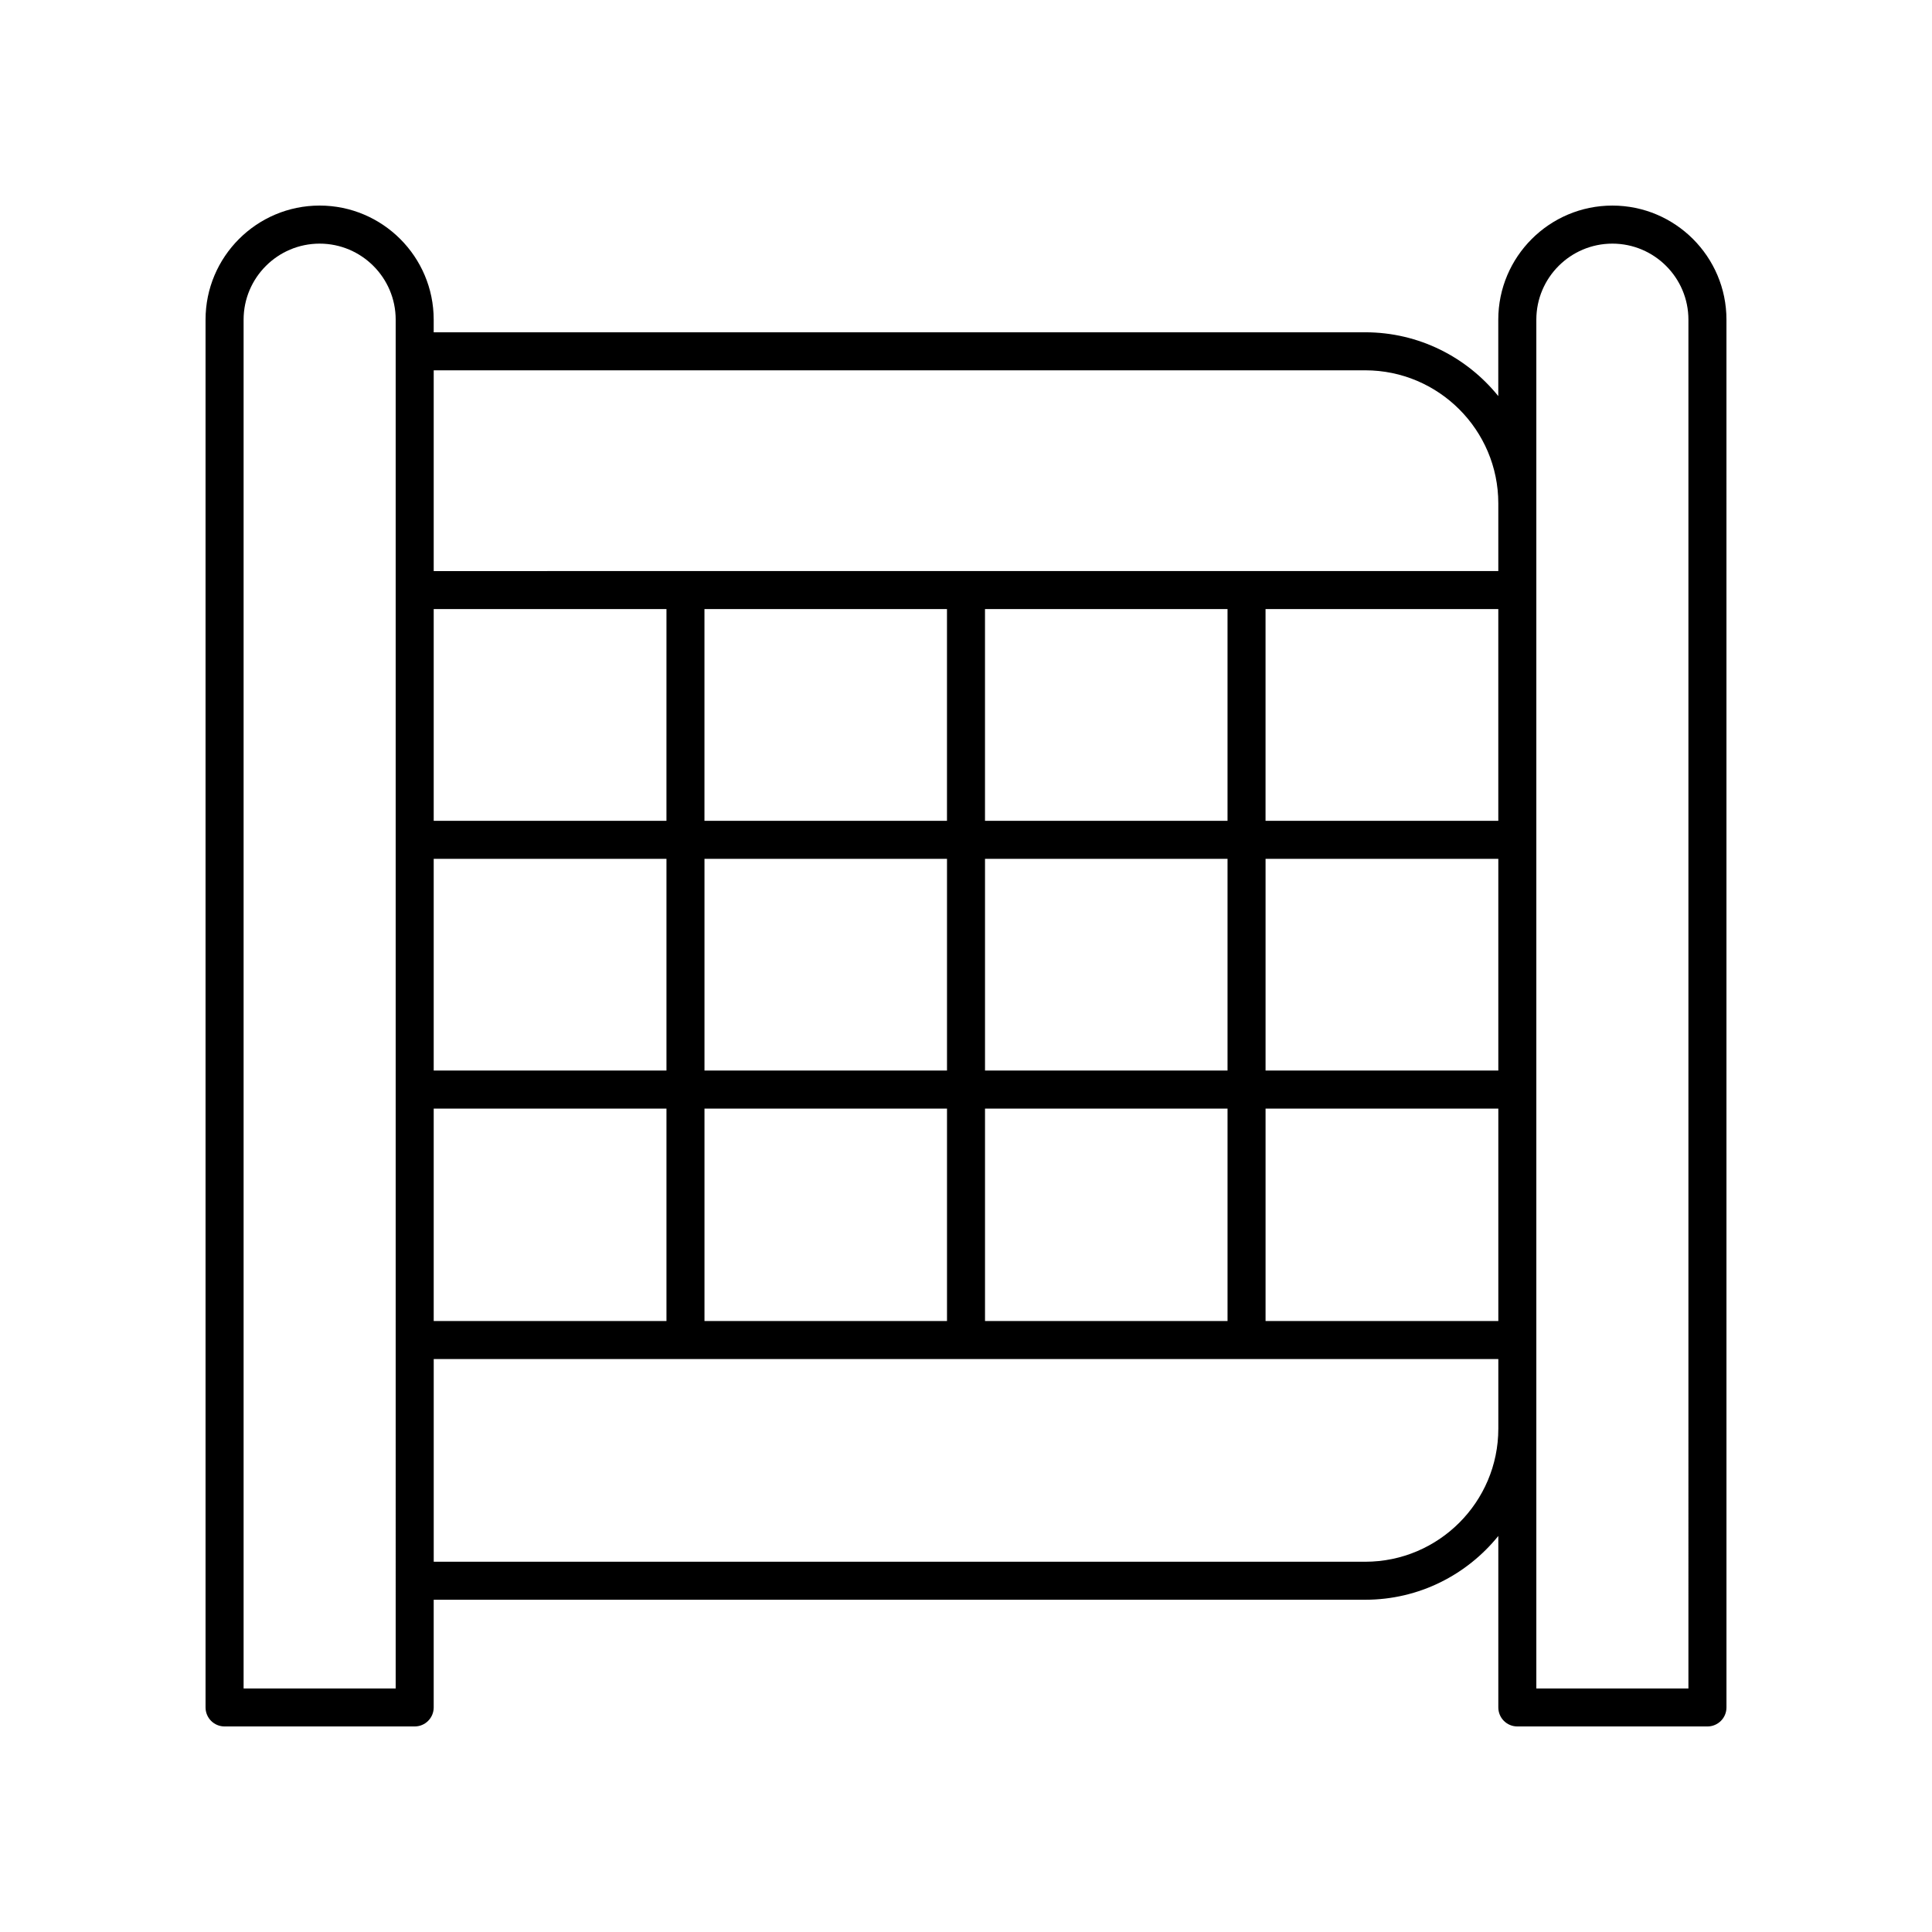
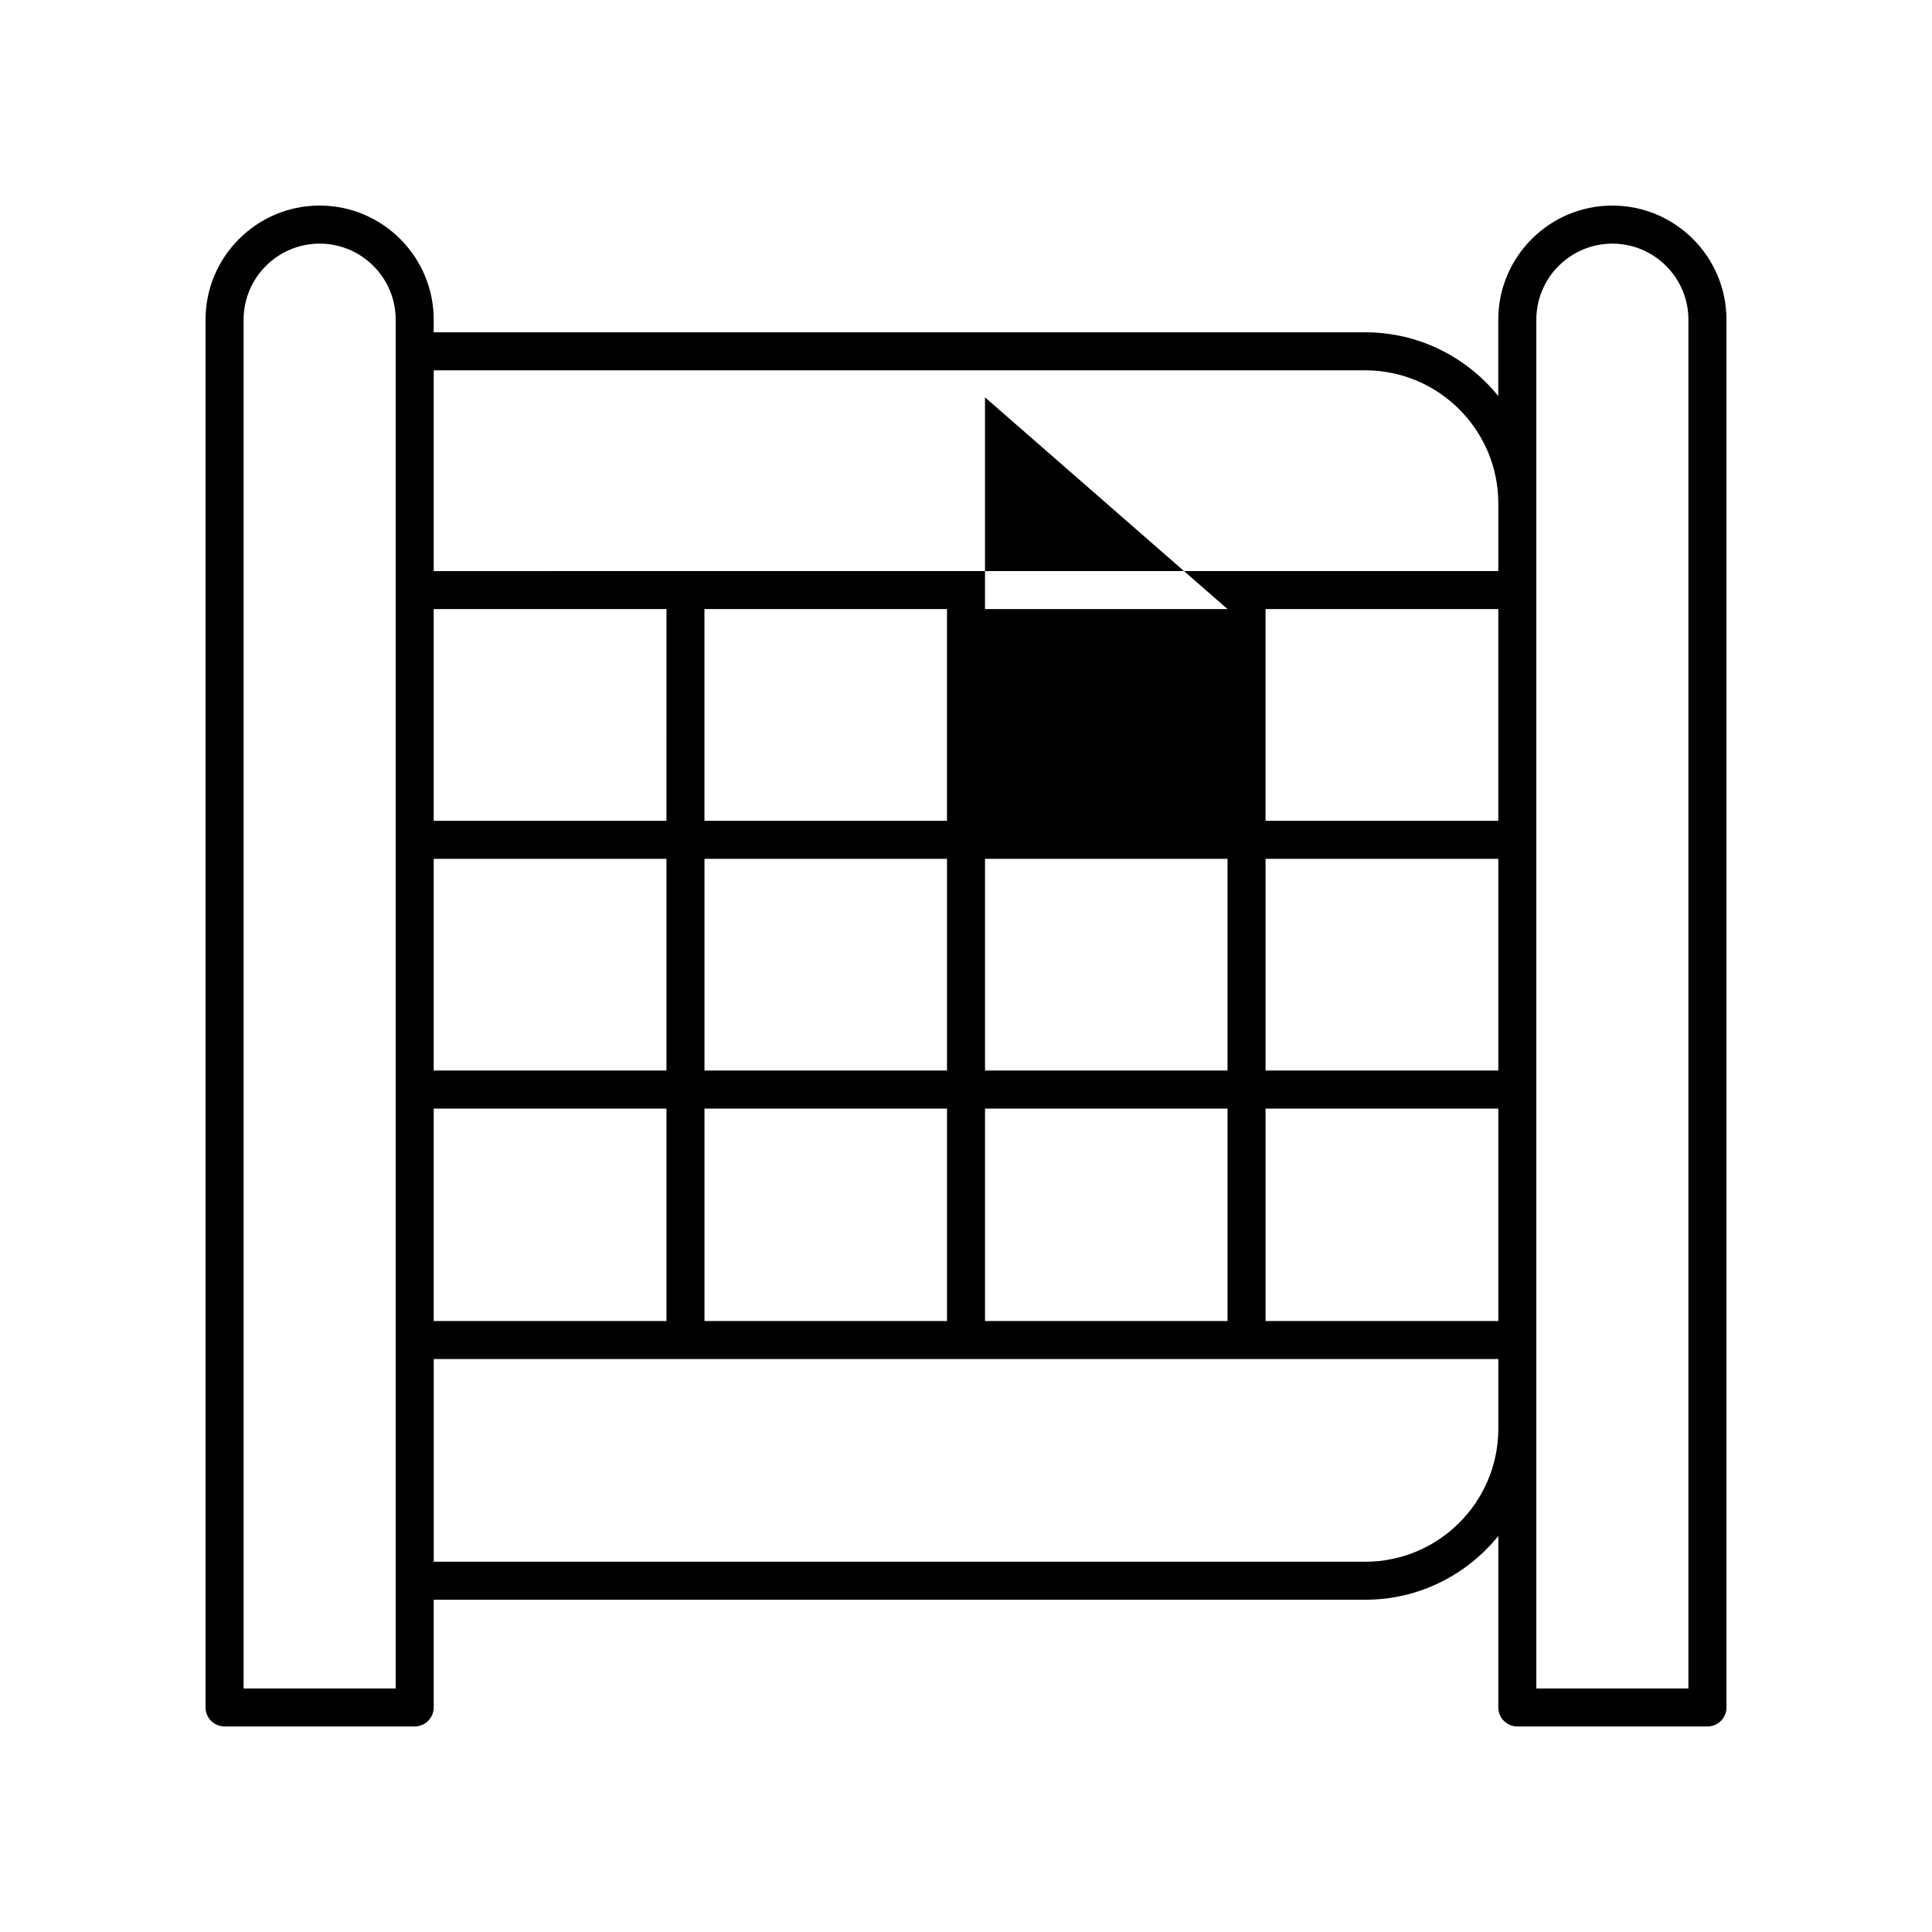
<svg xmlns="http://www.w3.org/2000/svg" fill="#000000" width="800px" height="800px" version="1.1" viewBox="144 144 512 512">
-   <path d="m571.29 198.48c-16.668 0-30.23 13.559-30.23 30.23v20.254c-8.32-10.297-21.027-16.906-35.266-16.906h-246.86v-3.352c0-16.668-13.559-30.23-30.23-30.23-16.668 0-30.23 13.559-30.23 30.23v367.78c0 2.785 2.254 5.039 5.039 5.039h50.383c2.785 0 5.039-2.254 5.039-5.039v-28.539h246.87c14.238 0 26.949-6.609 35.266-16.906v45.445c0 2.785 2.254 5.039 5.039 5.039h50.383c2.785 0 5.039-2.254 5.039-5.039l-0.004-367.78c0-16.668-13.562-30.227-30.23-30.227zm-176.33 106.93v56.113h-64.27v-56.113zm74.348 0v56.113h-64.273v-56.113zm71.758 0v56.113h-61.684v-56.113zm-282.13 66.188h61.684v56.109h-61.684zm71.758 0h64.27v56.109h-64.27zm74.344 0h64.27v56.109h-64.27zm74.348 0h61.684v56.109h-61.684zm-158.77-10.074h-61.68v-56.113h61.684zm-61.68 76.262h61.684v56.301l-61.684-0.004zm71.758 0h64.27v56.301l-64.27-0.004zm74.344 0h64.27v56.301l-64.27-0.004zm74.348 0h61.684v56.301l-61.684-0.004zm26.414-195.65c19.445 0 35.266 15.824 35.266 35.266v17.934l-282.13 0.004v-53.203zm-256.94 349.32h-40.305v-362.74c0-11.113 9.039-20.152 20.152-20.152s20.152 9.039 20.152 20.152zm256.94-33.578h-246.86v-53.711h282.13v18.445c0 19.441-15.824 35.266-35.27 35.266zm85.648 33.578h-40.305v-362.74c0-11.113 9.039-20.152 20.152-20.152s20.152 9.039 20.152 20.152z" />
+   <path d="m571.29 198.48c-16.668 0-30.23 13.559-30.23 30.23v20.254c-8.32-10.297-21.027-16.906-35.266-16.906h-246.86v-3.352c0-16.668-13.559-30.23-30.23-30.23-16.668 0-30.23 13.559-30.23 30.23v367.78c0 2.785 2.254 5.039 5.039 5.039h50.383c2.785 0 5.039-2.254 5.039-5.039v-28.539h246.87c14.238 0 26.949-6.609 35.266-16.906v45.445c0 2.785 2.254 5.039 5.039 5.039h50.383c2.785 0 5.039-2.254 5.039-5.039l-0.004-367.78c0-16.668-13.562-30.227-30.23-30.227zm-176.33 106.93v56.113h-64.27v-56.113zm74.348 0h-64.273v-56.113zm71.758 0v56.113h-61.684v-56.113zm-282.13 66.188h61.684v56.109h-61.684zm71.758 0h64.27v56.109h-64.27zm74.344 0h64.27v56.109h-64.27zm74.348 0h61.684v56.109h-61.684zm-158.77-10.074h-61.68v-56.113h61.684zm-61.68 76.262h61.684v56.301l-61.684-0.004zm71.758 0h64.27v56.301l-64.27-0.004zm74.344 0h64.27v56.301l-64.27-0.004zm74.348 0h61.684v56.301l-61.684-0.004zm26.414-195.65c19.445 0 35.266 15.824 35.266 35.266v17.934l-282.13 0.004v-53.203zm-256.94 349.32h-40.305v-362.74c0-11.113 9.039-20.152 20.152-20.152s20.152 9.039 20.152 20.152zm256.94-33.578h-246.86v-53.711h282.13v18.445c0 19.441-15.824 35.266-35.27 35.266zm85.648 33.578h-40.305v-362.74c0-11.113 9.039-20.152 20.152-20.152s20.152 9.039 20.152 20.152z" />
</svg>